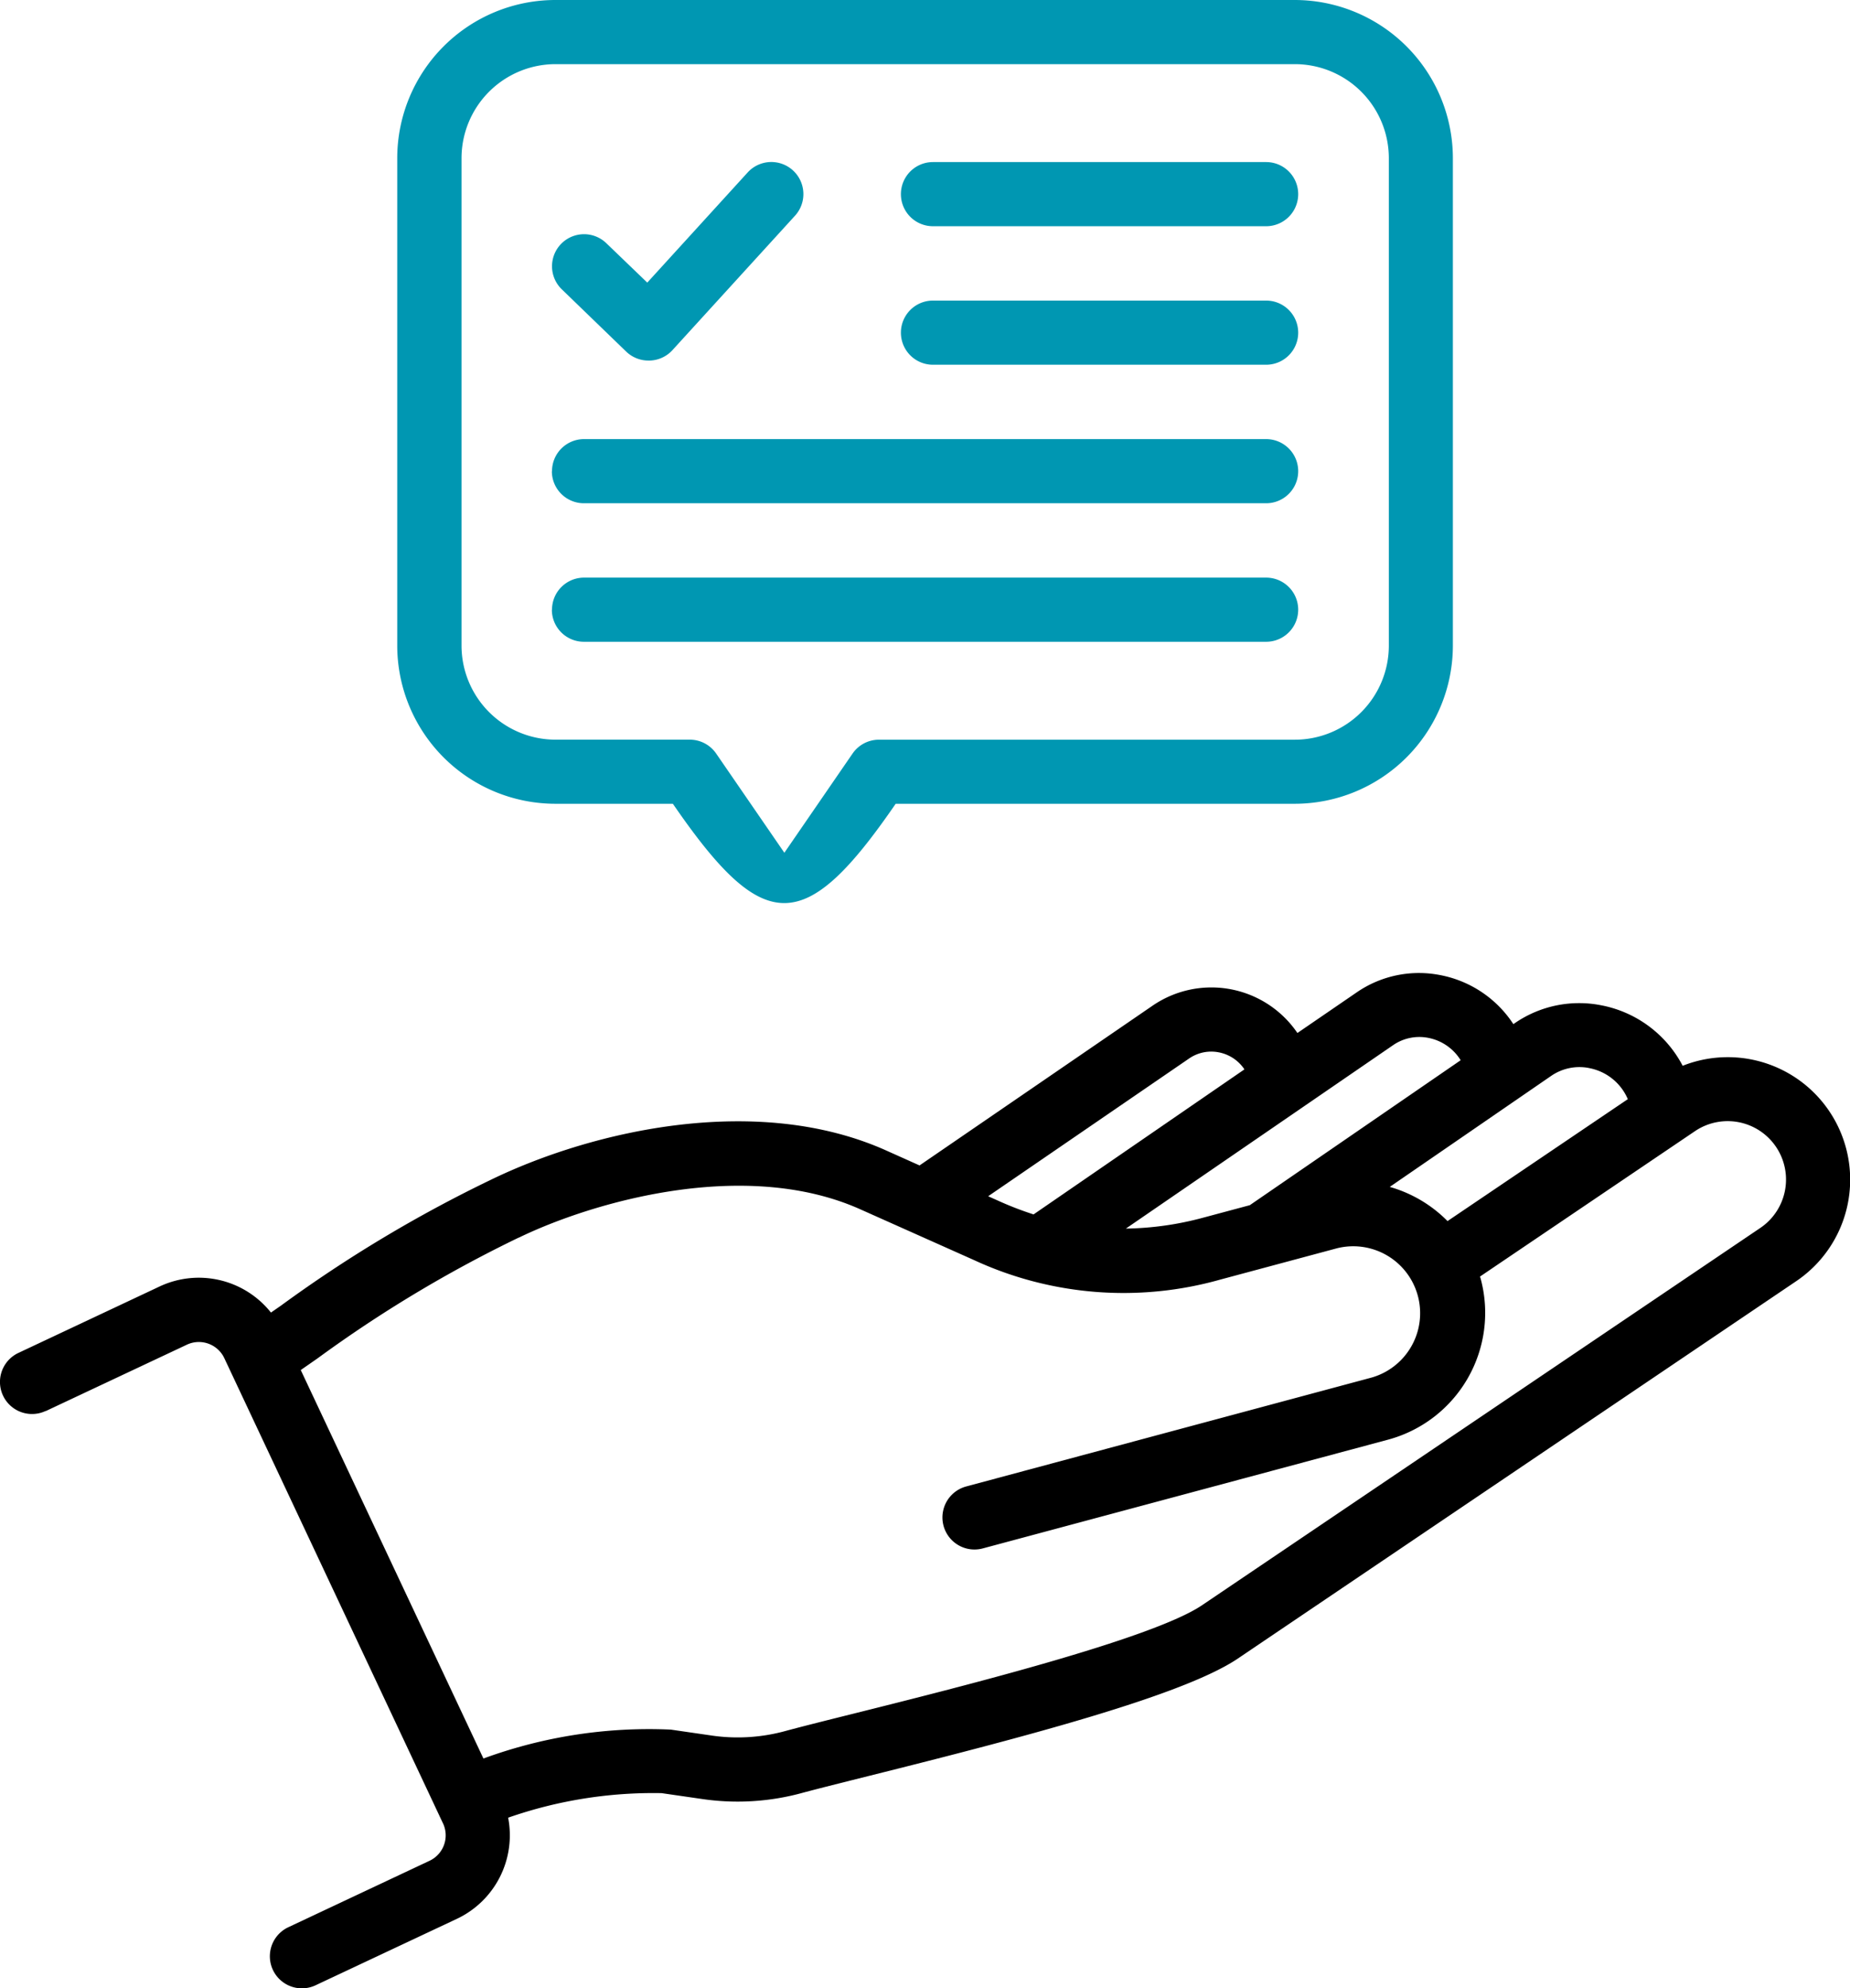
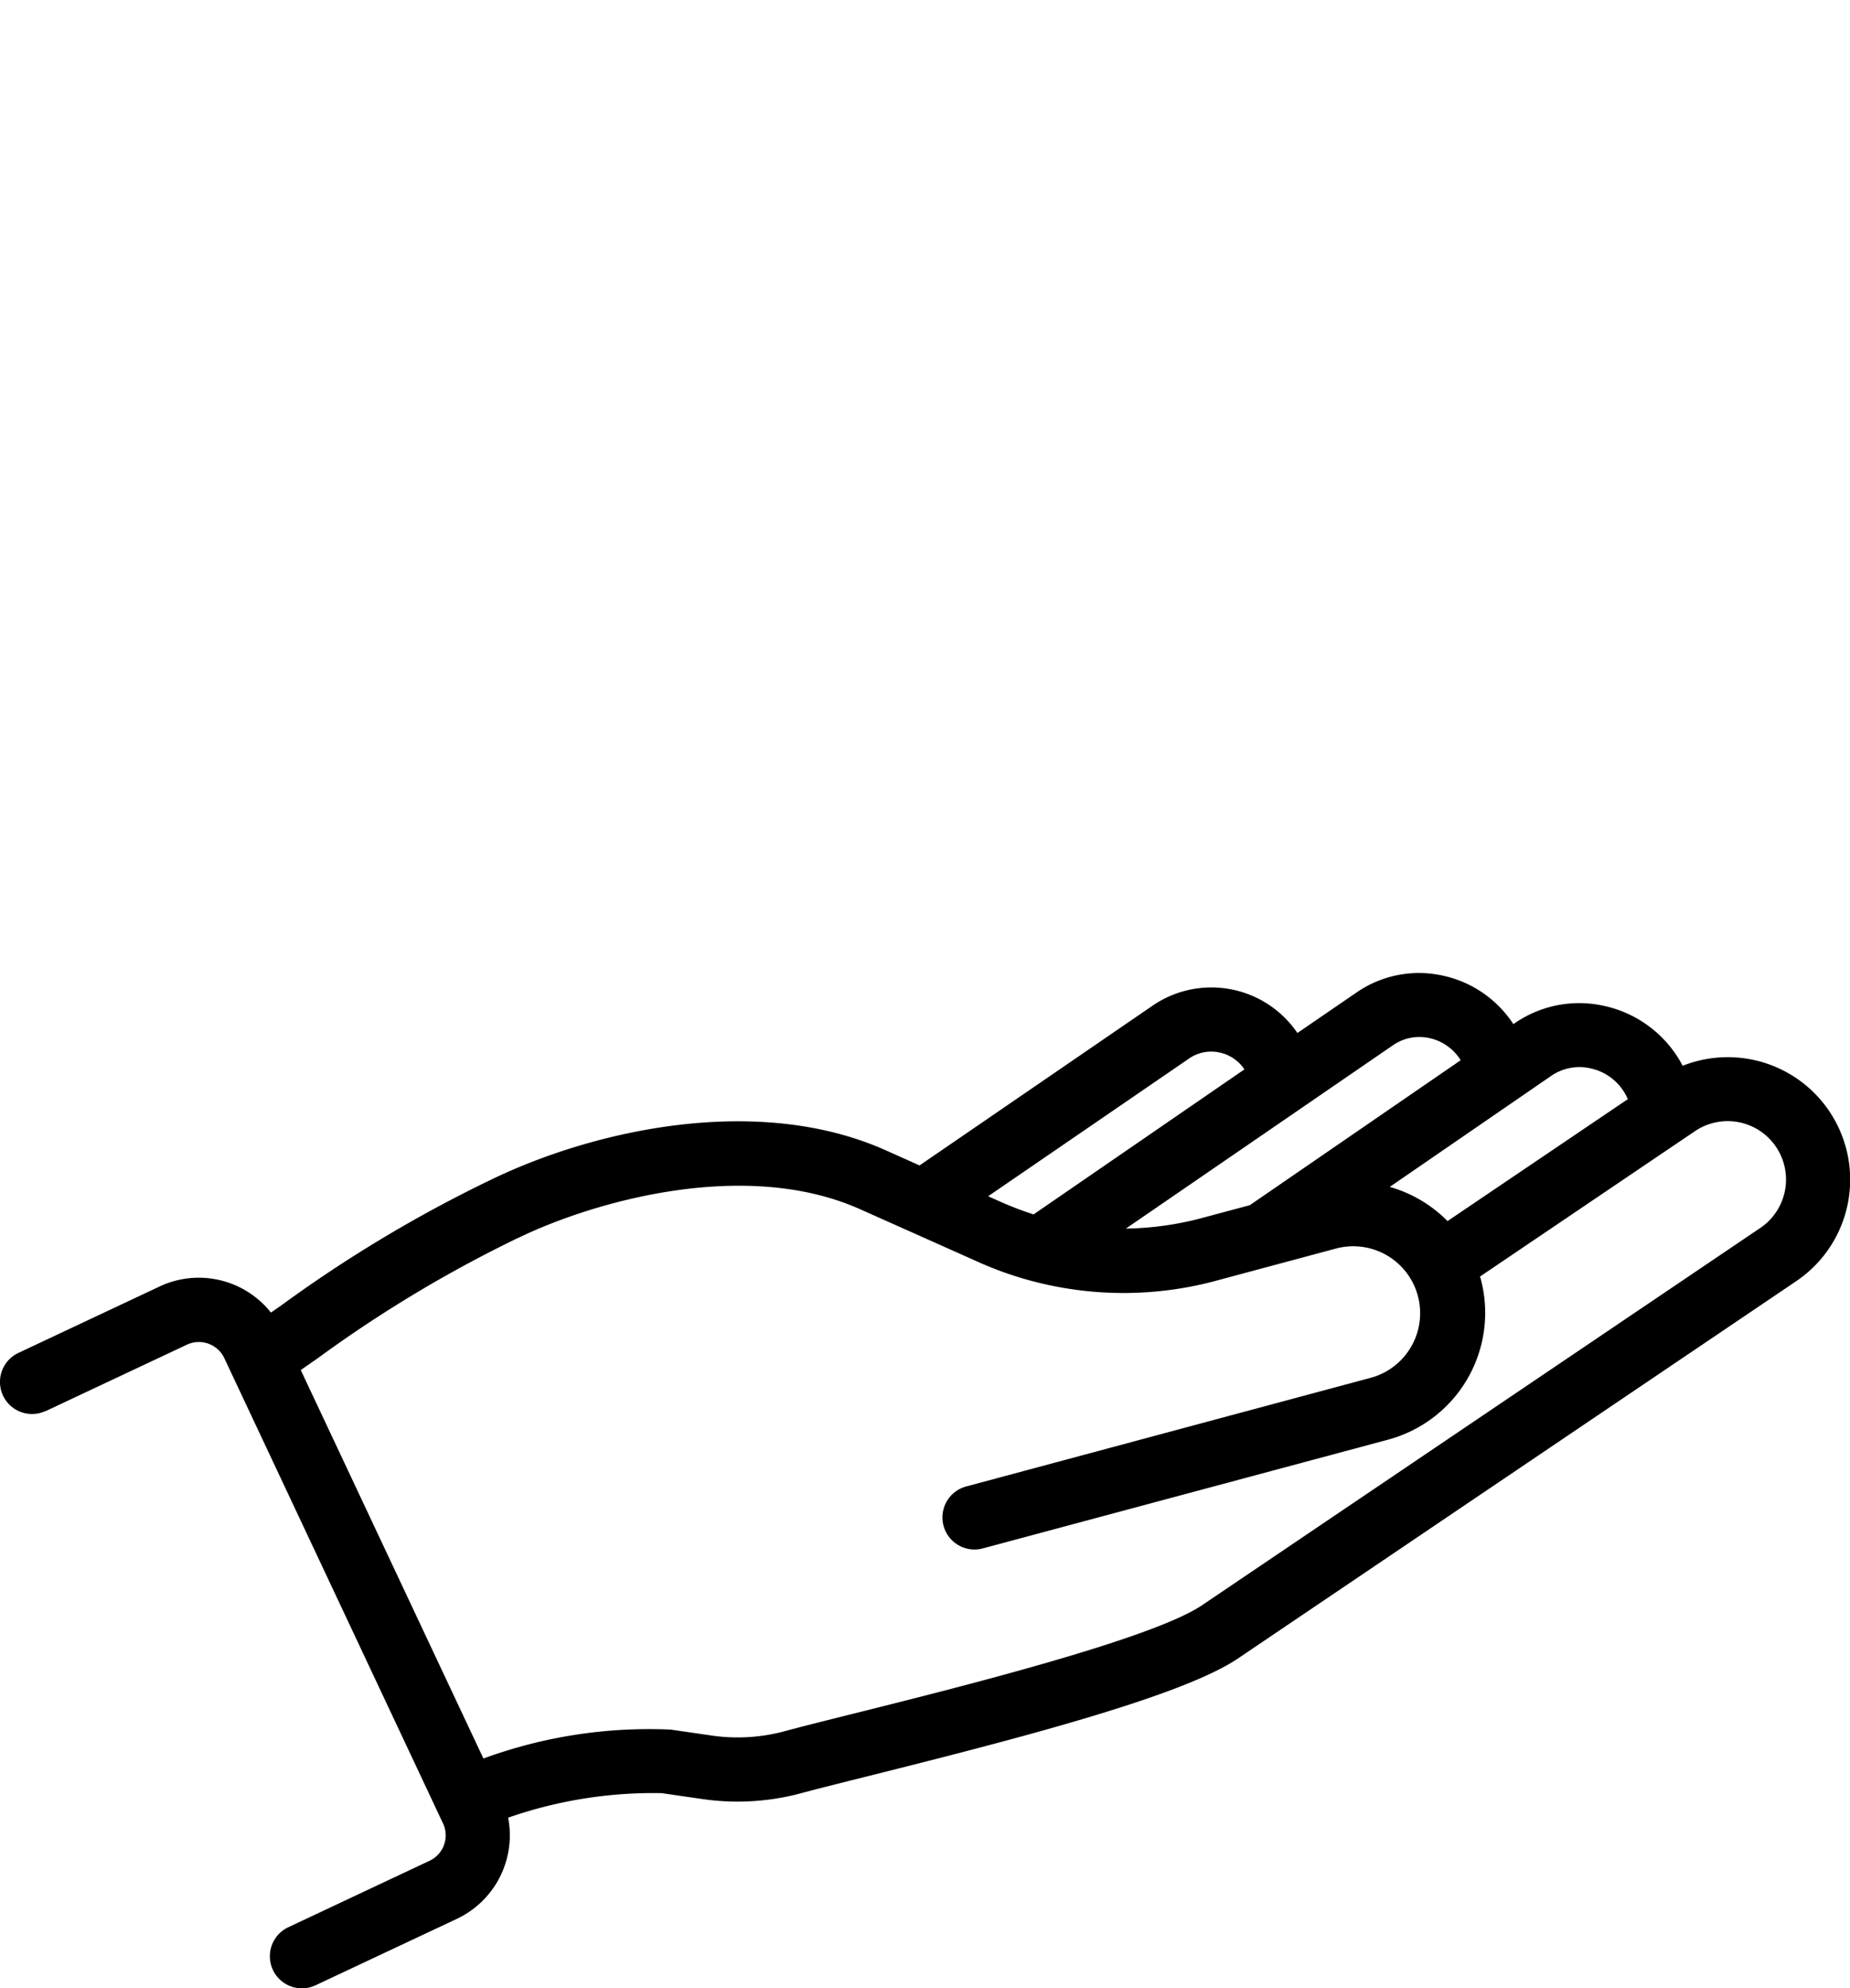
<svg xmlns="http://www.w3.org/2000/svg" width="50.526" height="54.275" viewBox="0 0 50.526 54.275">
  <g id="Group_264" data-name="Group 264" transform="translate(-102 -1208.122)">
    <path id="advice" d="M26.37,48.221l3.86-1.815a.769.769,0,0,1,1.018.369l5.874,12.489c.005.012.011.025.017.037l.083.175a.767.767,0,0,1-.368,1.019L32.995,62.31a.875.875,0,1,0,.745,1.584L37.6,62.08A2.521,2.521,0,0,0,39,59.319a12.034,12.034,0,0,1,4.191-.67l1.072.155a6.68,6.68,0,0,0,2.79-.167c.448-.12,1.082-.278,1.816-.462,4.272-1.067,8.568-2.194,10.061-3.2l15.248-10.3a3.343,3.343,0,0,0-3.1-5.88,3.186,3.186,0,0,0-2.228-1.652,3.1,3.1,0,0,0-2.358.489l-.038.026-.006-.009a3.071,3.071,0,0,0-1.989-1.329,3,3,0,0,0-2.288.474L60.556,37.9a2.841,2.841,0,0,0-3.945-.753l-6.375,4.368-.871-.39c-3.521-1.6-8.039-.576-10.837.782a36.666,36.666,0,0,0-5.736,3.437l-.27.187a2.517,2.517,0,0,0-3.039-.713l-3.859,1.815a.875.875,0,1,0,.745,1.584Zm42.154-9.363a1.437,1.437,0,0,1,1.056.848l-4.924,3.328a3.6,3.6,0,0,0-1.578-.933l4.41-3.031a1.361,1.361,0,0,1,1.036-.213Zm-5.356-.625a1.262,1.262,0,0,1,.963-.2,1.336,1.336,0,0,1,.865.581c.007.01.012.02.018.03L59.256,42.6l-1.266.339a8.53,8.53,0,0,1-2.119.3Zm-5.567.361a1.067,1.067,0,0,1,.808-.166,1.088,1.088,0,0,1,.7.465L53.35,42.852a9.055,9.055,0,0,1-.909-.348l-.331-.148ZM39.292,43.486c1.979-.96,6.175-2.2,9.354-.761L51.727,44.1a9.727,9.727,0,0,0,6.716.533l3.191-.856a1.827,1.827,0,0,1,.946,3.529L51.51,50.278a.875.875,0,0,0,.453,1.691L63.034,49a3.585,3.585,0,0,0,2.53-4.382c-.006-.024-.014-.047-.021-.07l5.87-3.968A1.593,1.593,0,1,1,73.2,43.22l-15.249,10.3c-1.362.921-6.66,2.245-9.505,2.956-.742.185-1.382.345-1.844.469a4.937,4.937,0,0,1-2.089.125l-1.069-.155a13.139,13.139,0,0,0-5.119.789L33.336,47.1l.455-.316a35.206,35.206,0,0,1,5.5-3.3Z" transform="translate(76.878 1198.419)" />
-     <path id="advice-2" data-name="advice" d="M42.363,29.94h3.209c2.483,3.614,3.6,3.614,6.085,0h10.9a4.322,4.322,0,0,0,4.318-4.315V12.315A4.322,4.322,0,0,0,62.553,8H42.363a4.322,4.322,0,0,0-4.319,4.315v13.31a4.322,4.322,0,0,0,4.319,4.315ZM39.8,12.315a2.569,2.569,0,0,1,2.568-2.564h20.19a2.569,2.569,0,0,1,2.568,2.565v13.31a2.569,2.569,0,0,1-2.568,2.565H51.2a.875.875,0,0,0-.721.379l-1.862,2.707L46.755,28.57a.875.875,0,0,0-.722-.38h-3.67A2.569,2.569,0,0,1,39.8,25.625Zm2.74,3.584a.875.875,0,1,1,1.213-1.262l1.12,1.077,2.741-3.006a.875.875,0,1,1,1.294,1.18l-3.347,3.669a.875.875,0,0,1-.618.285H44.91A.875.875,0,0,1,44.3,17.6Zm9.26-2.6a.875.875,0,0,1,.875-.875h9.1a.875.875,0,0,1,0,1.751h-9.1A.875.875,0,0,1,51.8,13.3Zm0,3.781a.875.875,0,0,1,.875-.875h9.1a.875.875,0,0,1,0,1.751h-9.1a.875.875,0,0,1-.875-.875Zm-9.529,3.781a.875.875,0,0,1,.875-.875H61.775a.875.875,0,1,1,0,1.751H43.142a.875.875,0,0,1-.875-.875Zm0,3.781a.875.875,0,0,1,.875-.875H61.775a.875.875,0,1,1,0,1.751H43.142a.875.875,0,0,1-.875-.875Z" transform="translate(74.805 1200.122)" fill="#0097b2" />
  </g>
</svg>